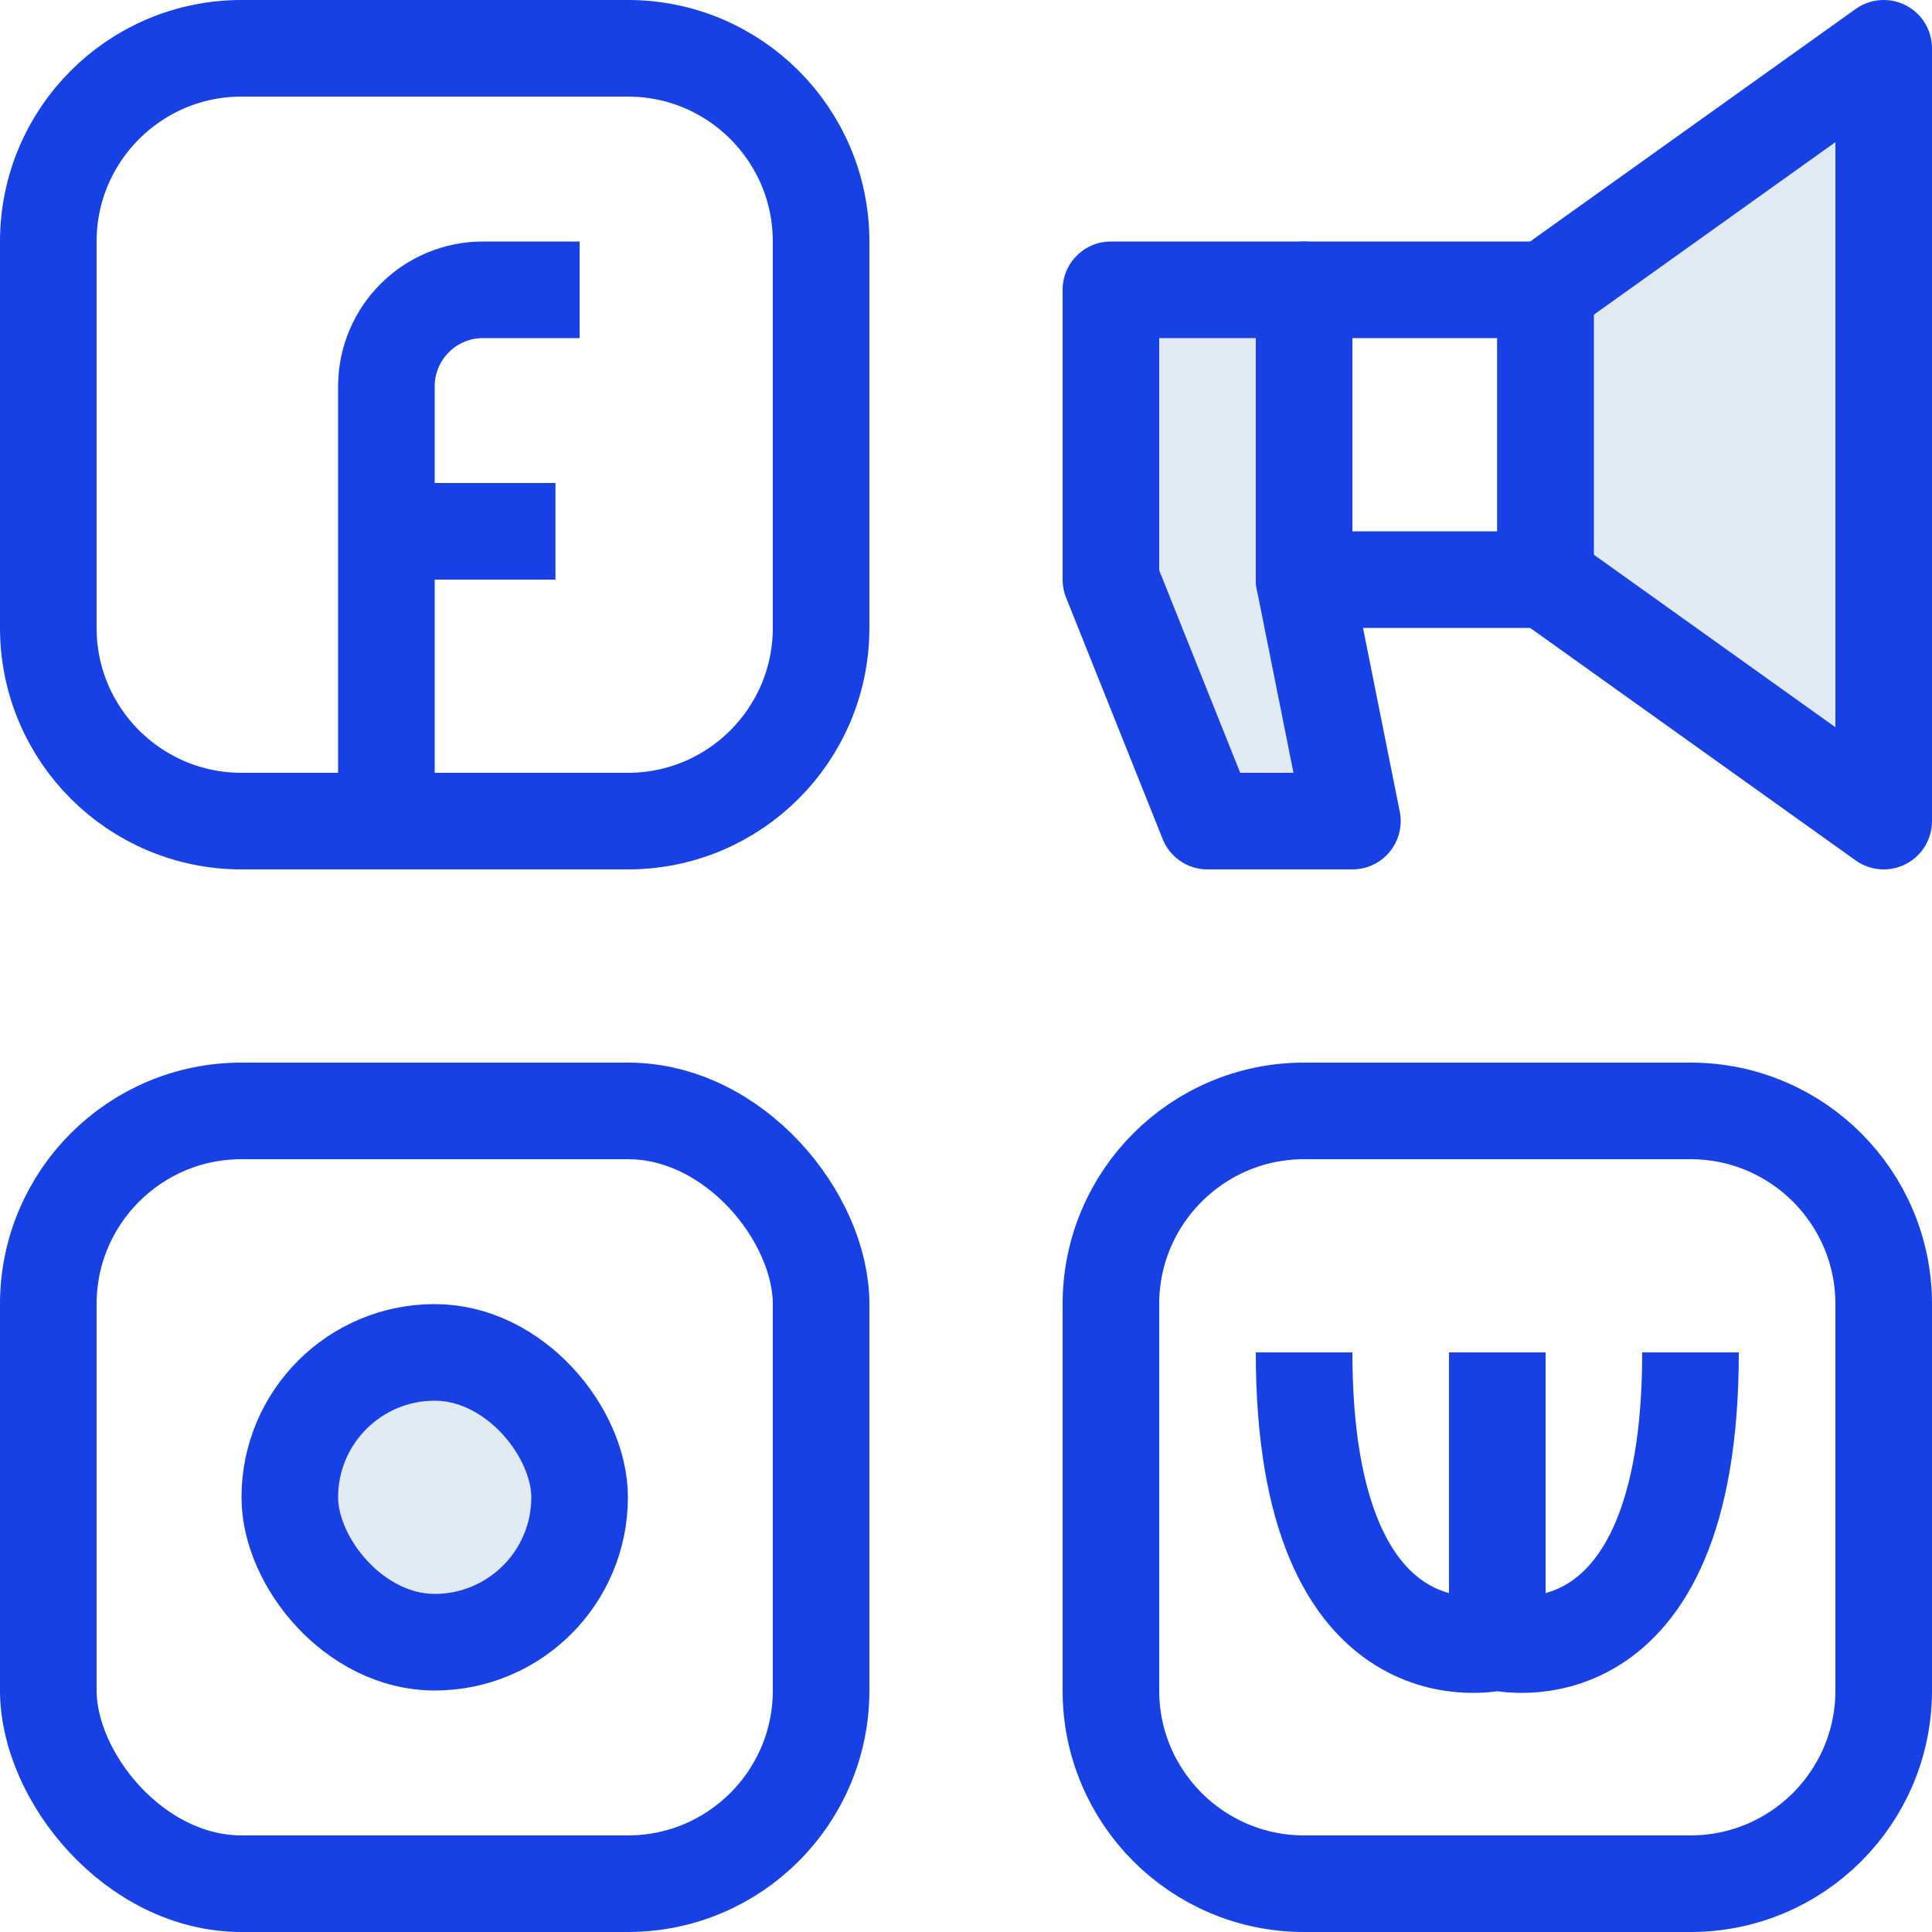
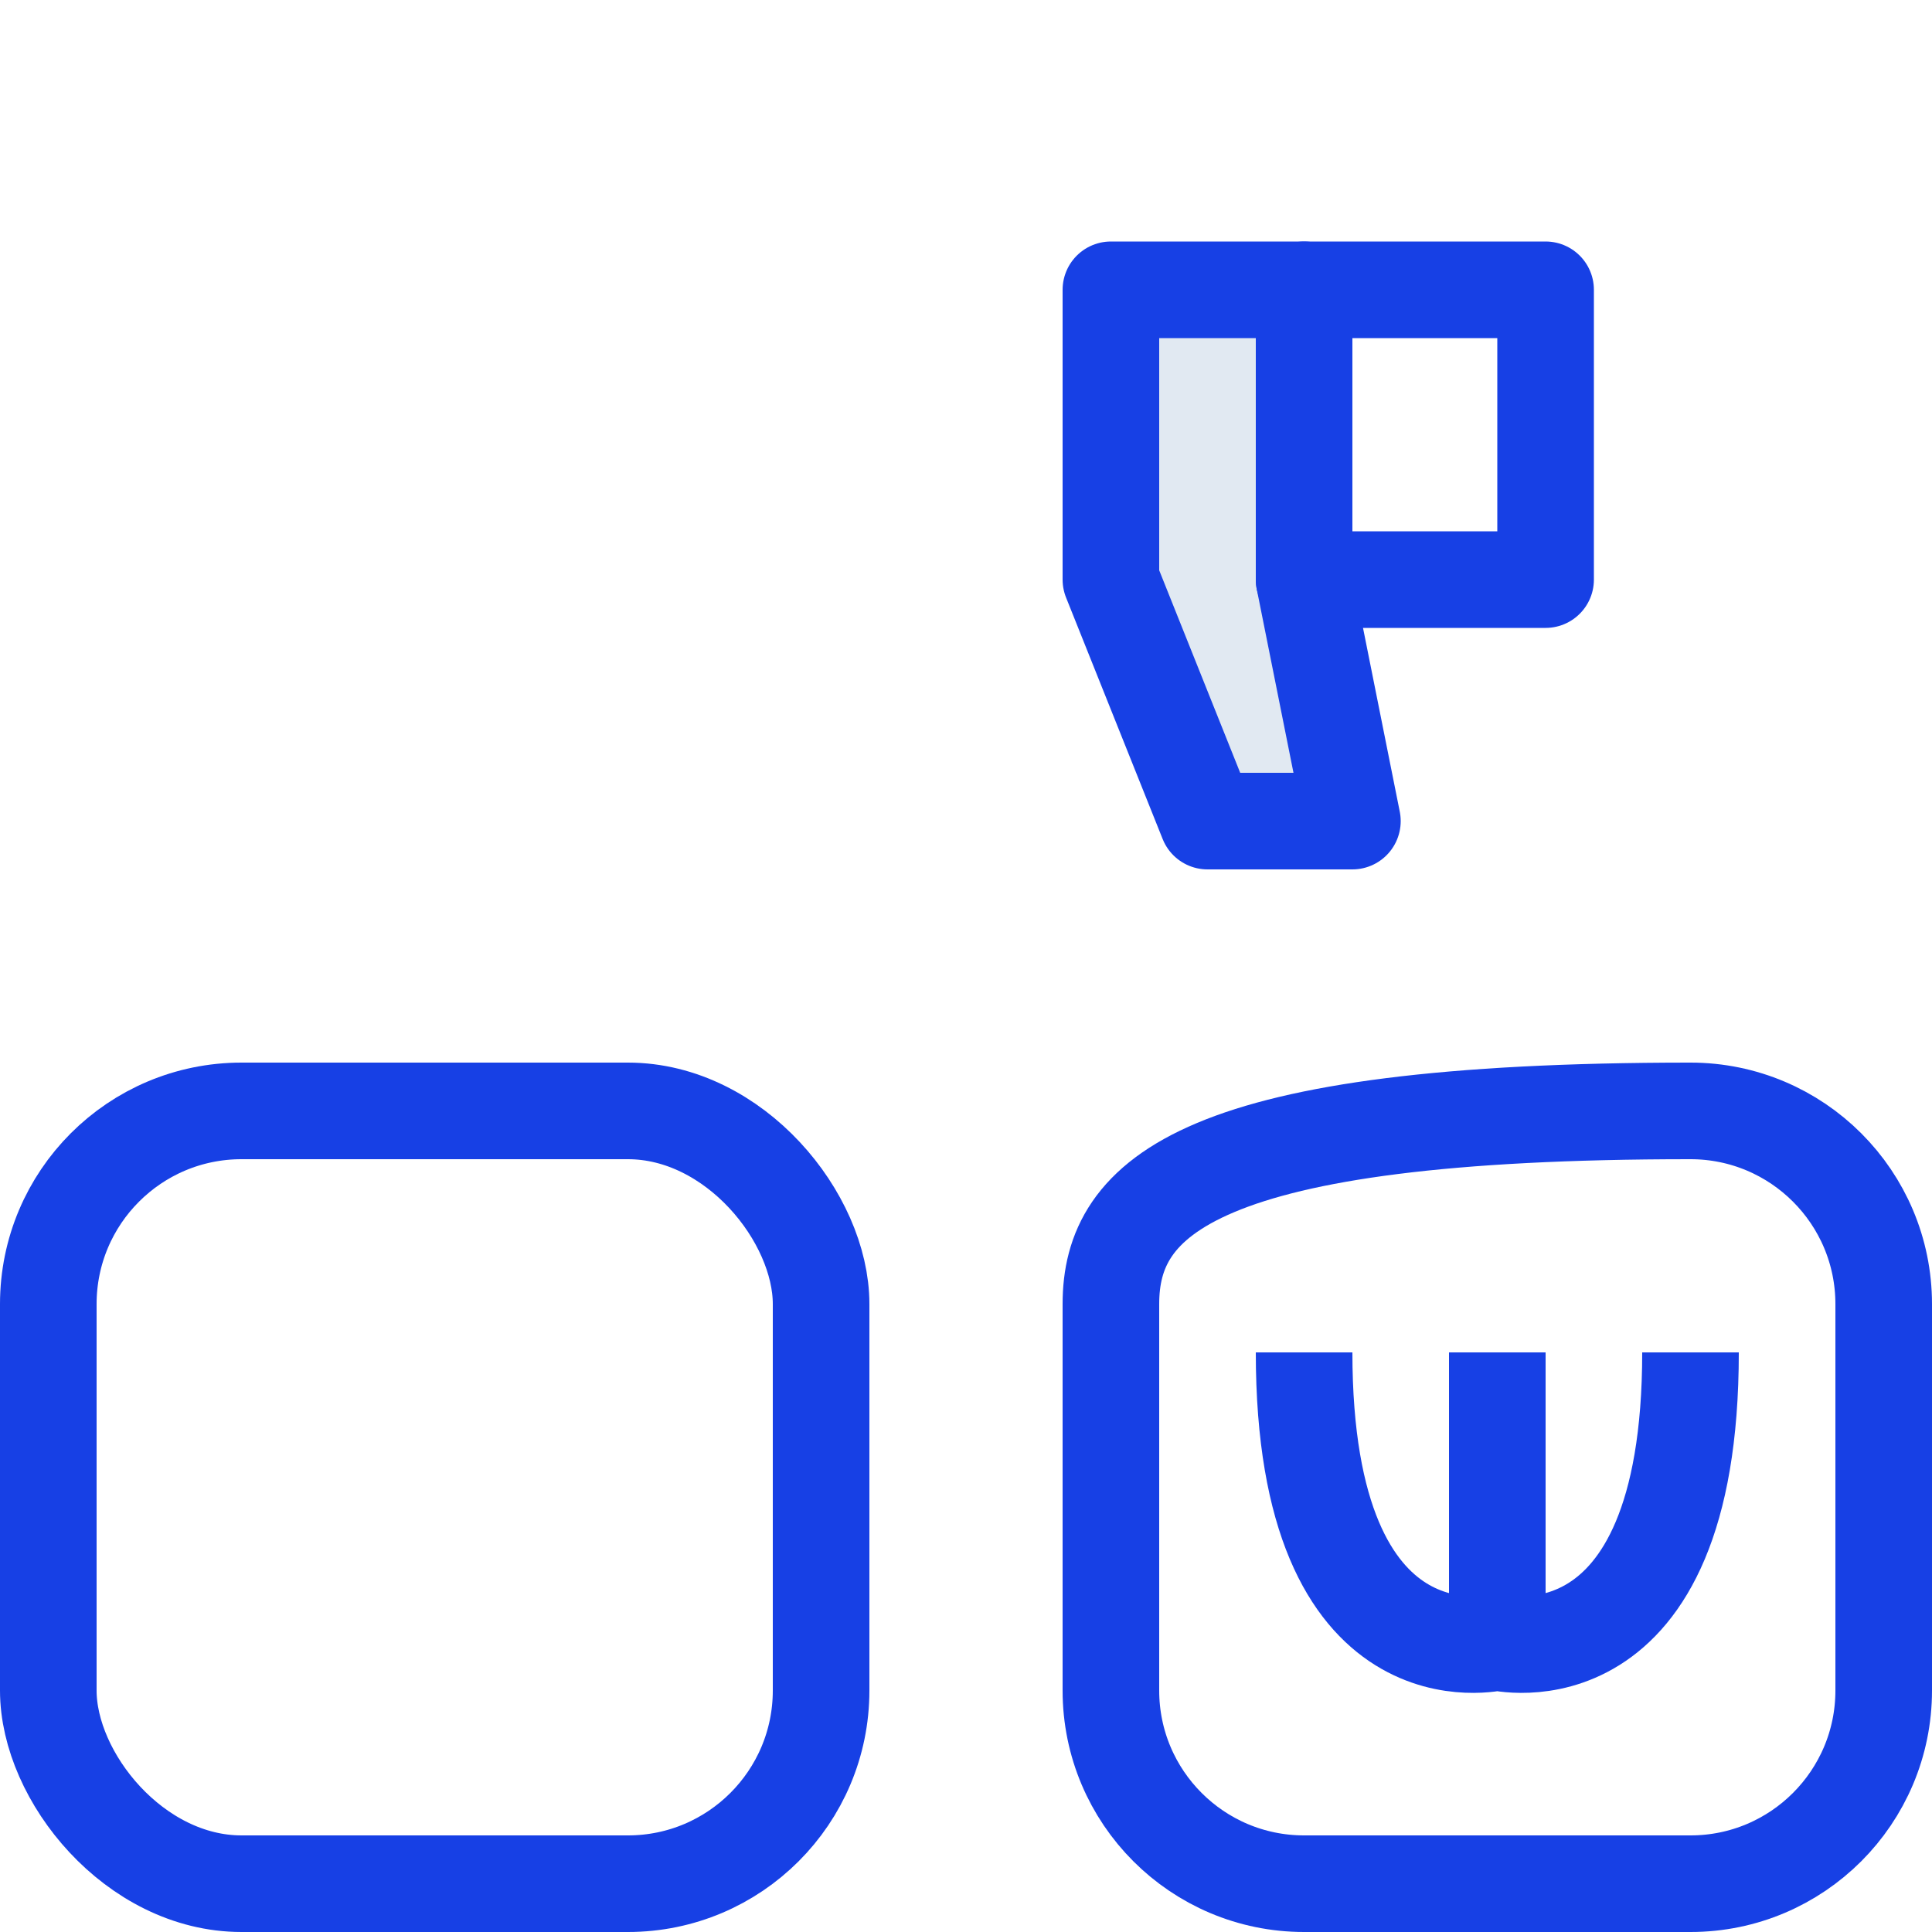
<svg xmlns="http://www.w3.org/2000/svg" width="40" height="40" viewBox="0 0 40 40" fill="none">
-   <rect width="40" height="40" fill="white" />
-   <path d="M8 17H13C15.209 17 17 15.209 17 13V5C17 2.791 15.209 1 13 1H5C2.791 1 1 2.791 1 5V13C1 15.209 2.791 17 5 17H8ZM8 17V11M12 6H10C8.895 6 8 6.895 8 8V11M8 11H11.5" stroke="#1740E5" stroke-width="2" stroke-linejoin="round" />
-   <path d="M31 28V34M31 34C31 34 27 35 27 28M31 34C31 34 35 35 35 28M27 39H35C37.209 39 39 37.209 39 35V27C39 24.791 37.209 23 35 23H27C24.791 23 23 24.791 23 27V35C23 37.209 24.791 39 27 39Z" stroke="#1740E5" stroke-width="2" stroke-linejoin="round" />
+   <path d="M31 28V34M31 34C31 34 27 35 27 28M31 34C31 34 35 35 35 28M27 39H35C37.209 39 39 37.209 39 35V27C39 24.791 37.209 23 35 23C24.791 23 23 24.791 23 27V35C23 37.209 24.791 39 27 39Z" stroke="#1740E5" stroke-width="2" stroke-linejoin="round" />
  <rect x="1" y="23" width="16" height="16" rx="4" stroke="#1740E5" stroke-width="2" stroke-linejoin="round" />
-   <rect x="6" y="28" width="6" height="6" rx="3" fill="#E1E9F2" stroke="#1740E5" stroke-width="2" stroke-linejoin="round" />
  <path d="M23 6H27V12L28 17H25L23 12V6Z" fill="#E1E9F2" stroke="#1740E5" stroke-width="2" stroke-linejoin="round" />
  <rect x="27" y="6" width="5" height="6" stroke="#1740E5" stroke-width="2" stroke-linejoin="round" />
-   <path d="M32 6L39 1V17L32 12V6Z" fill="#E1E9F2" stroke="#1740E5" stroke-width="2" stroke-linejoin="round" />
</svg>